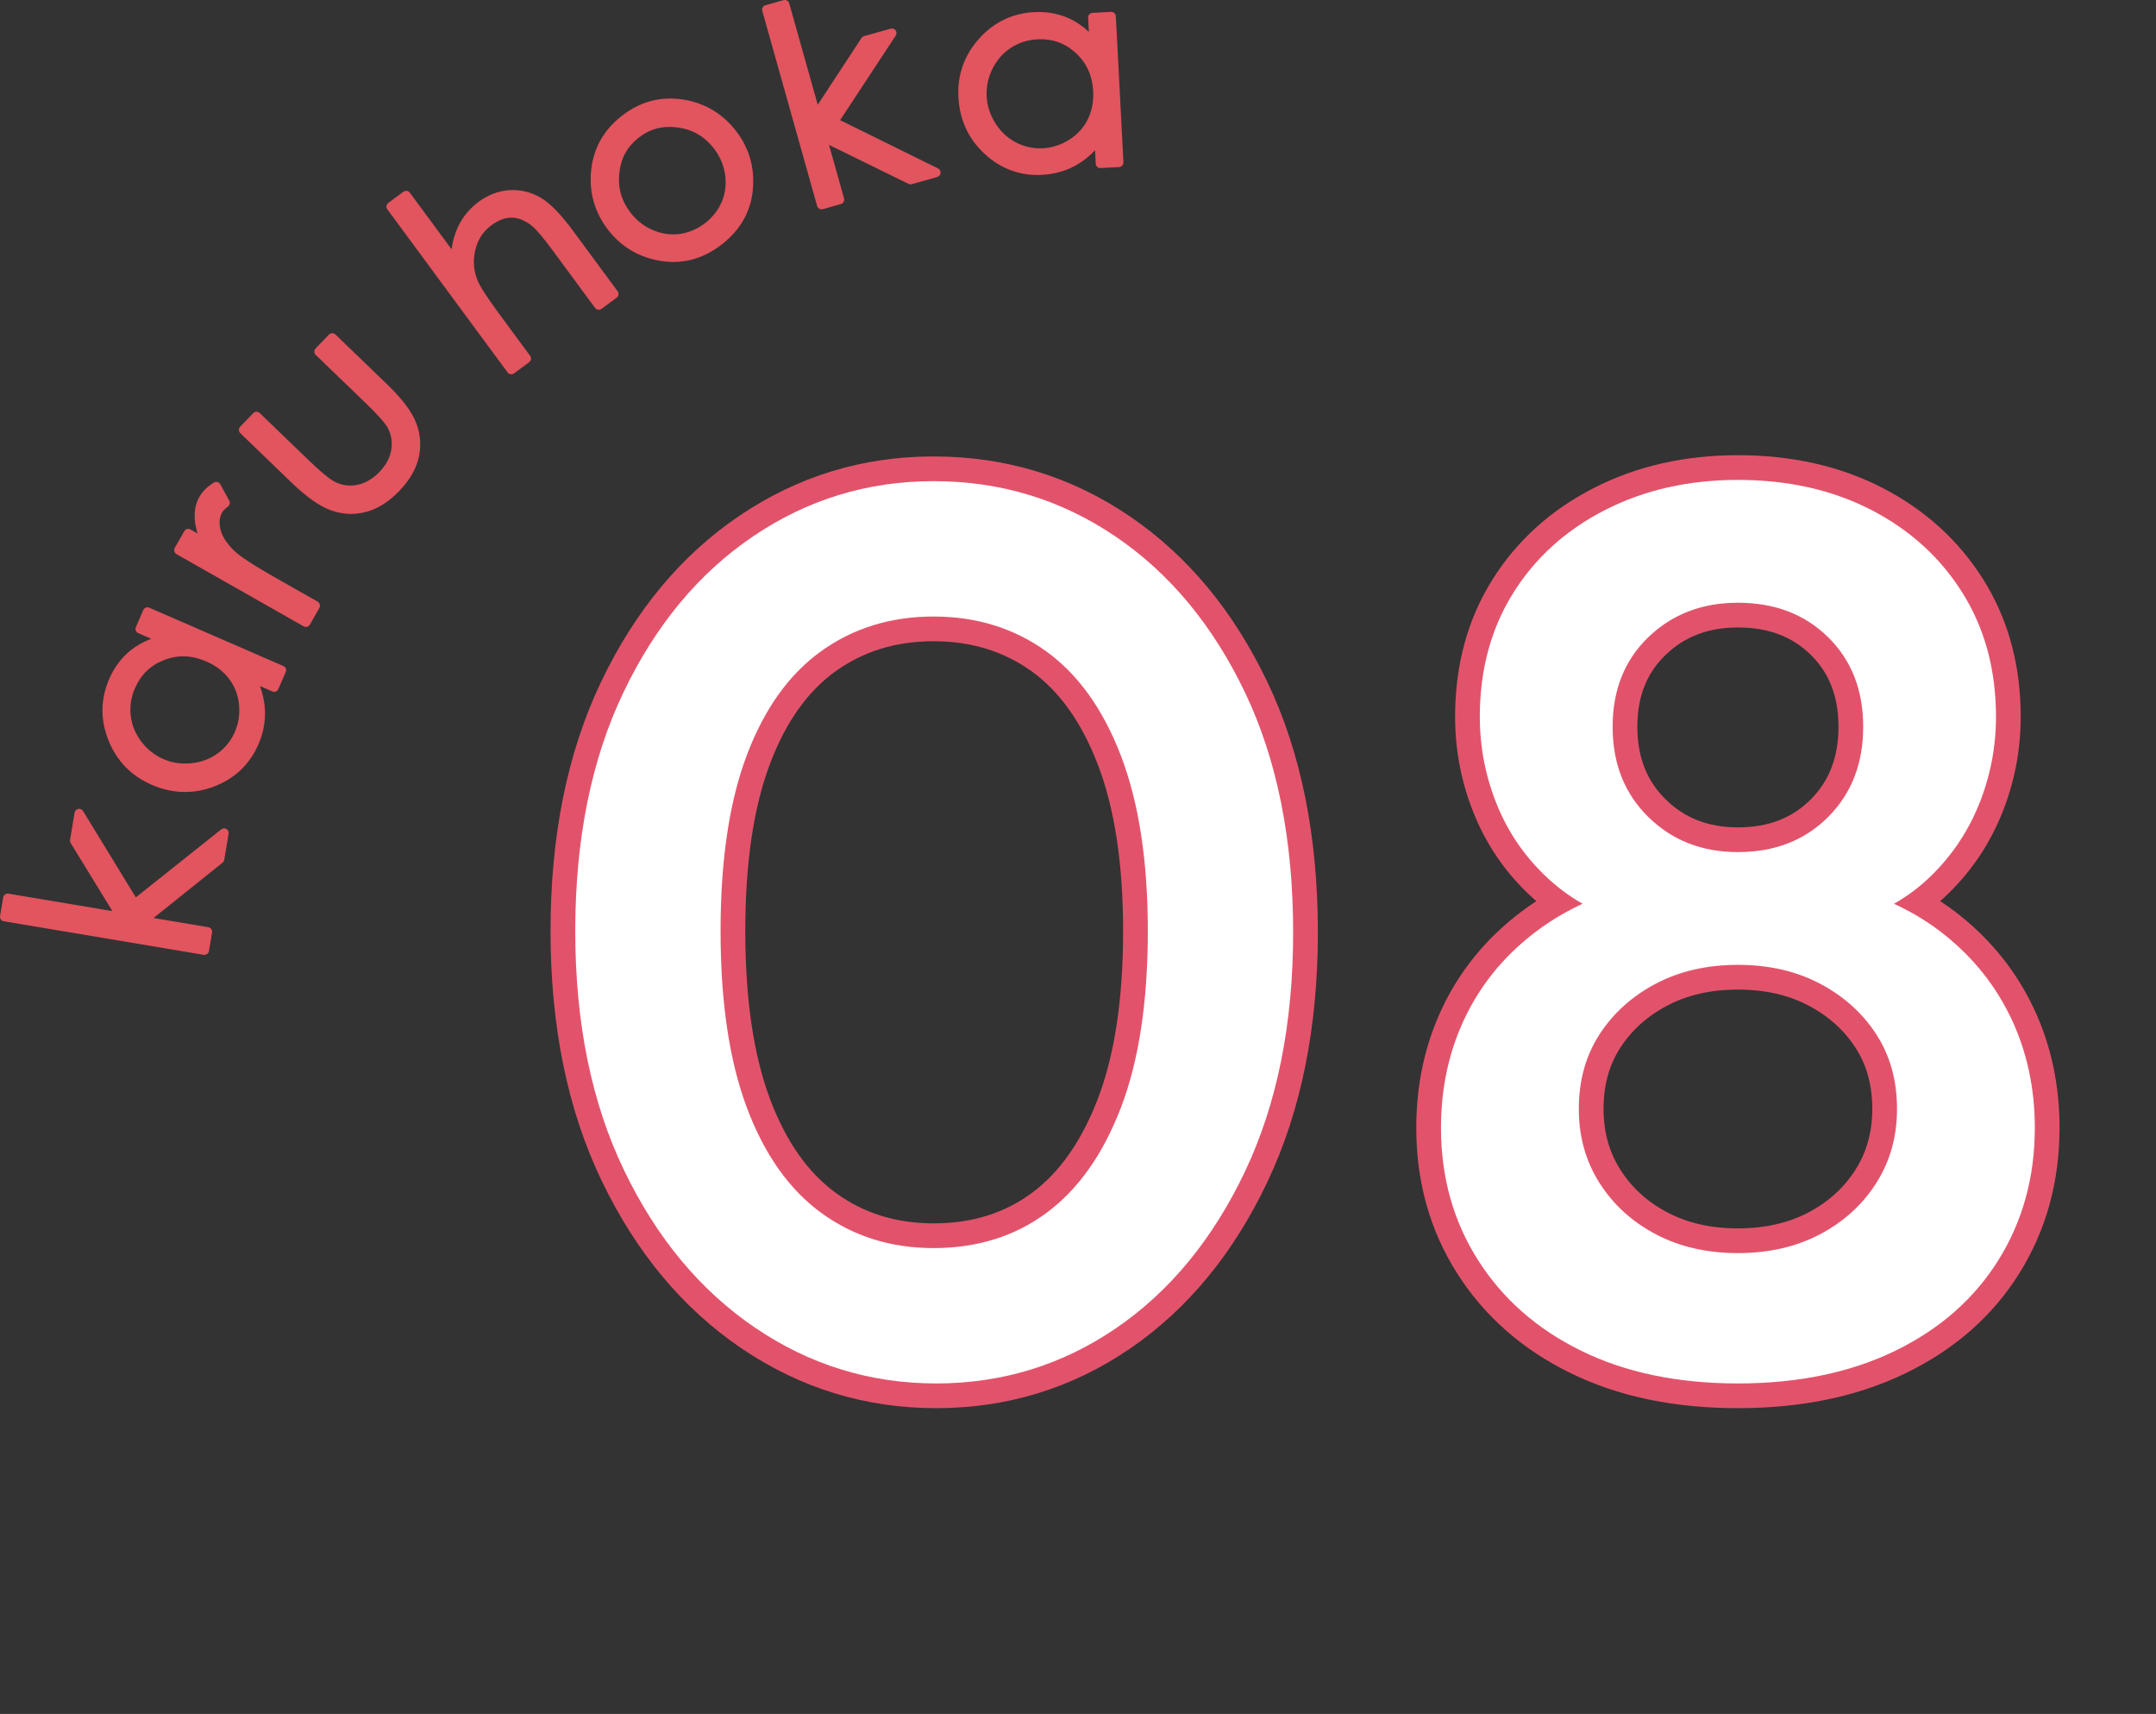
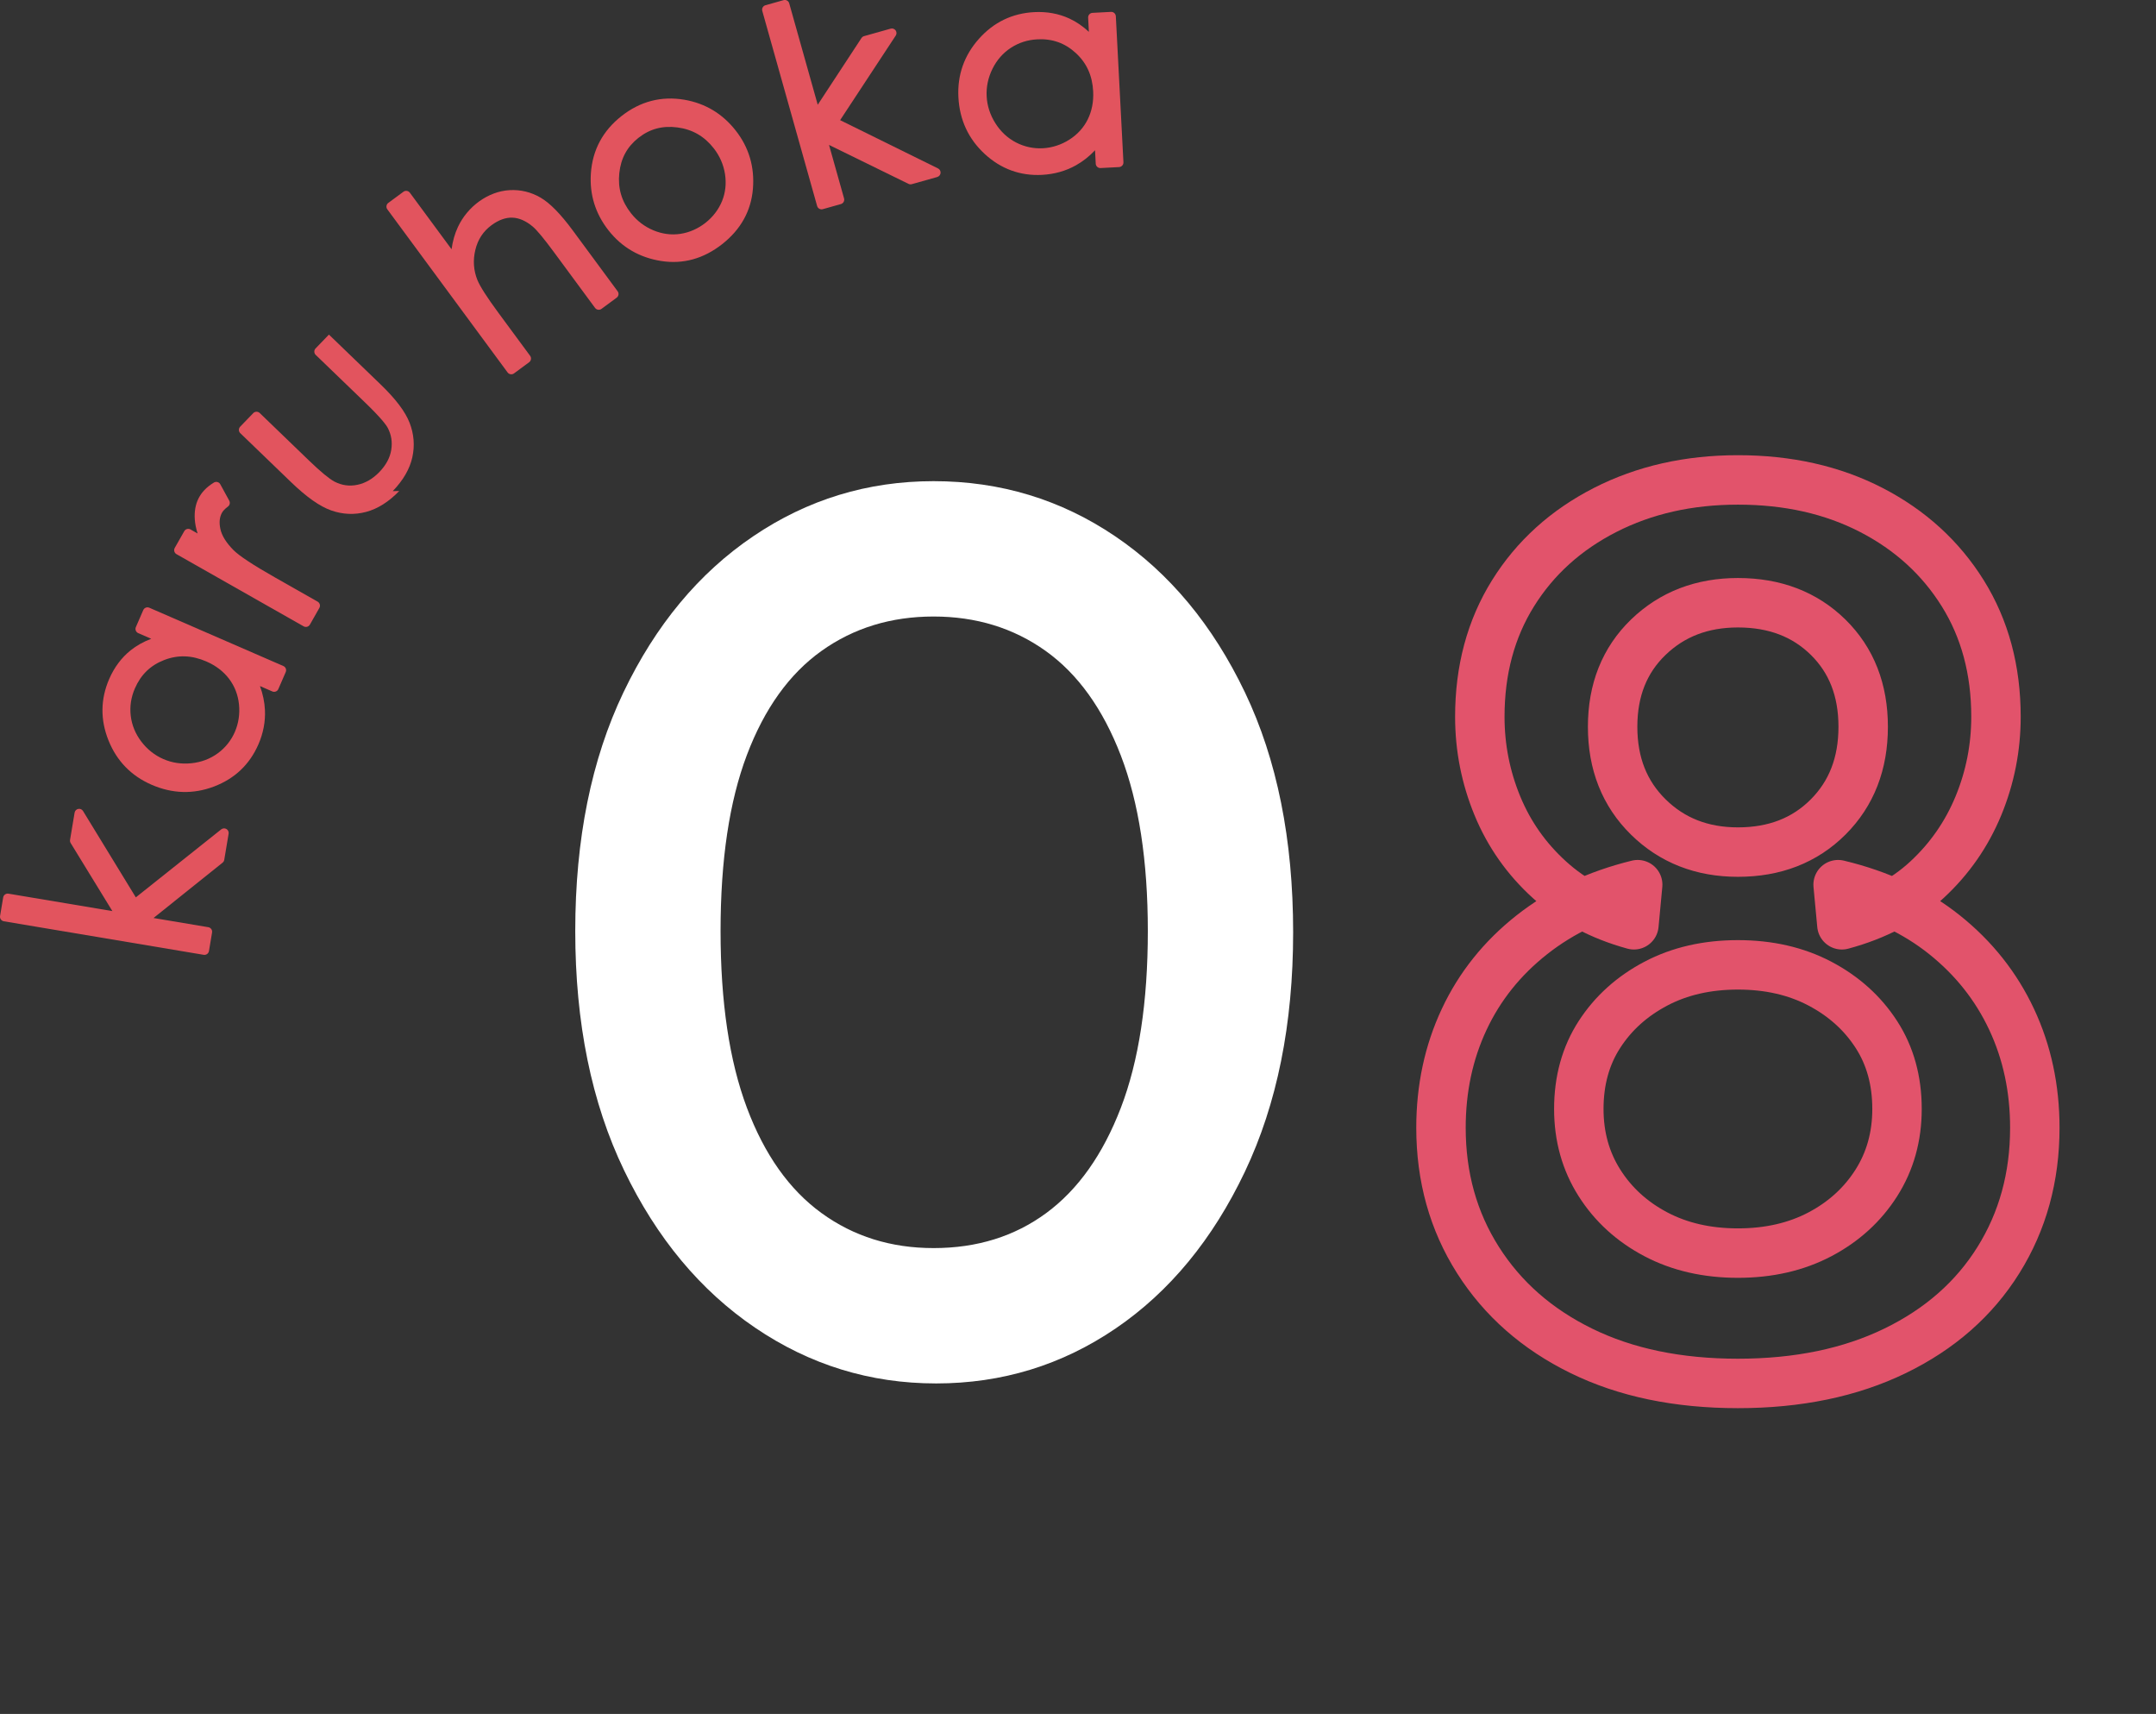
<svg xmlns="http://www.w3.org/2000/svg" id="_レイヤー_2" viewBox="0 0 124.295 98.785">
  <rect x="0" y="0" width="124.295" height="98.785" fill="#333333" stroke="none" />
  <defs>
    <style>.cls-1{fill:none;stroke:#e2536b;stroke-linecap:round;stroke-linejoin:round;stroke-width:2.85px;}.cls-2{fill:#e2545e;}.cls-2,.cls-3{stroke-width:0px;}.cls-3{fill:#fff;}</style>
  </defs>
  <g id="layout">
    <path class="cls-2" d="m13.18,48.053l-.252,1.506c-.011.064-.045.122-.096.163l-3.982,3.189,3.159.53c.144.024.241.161.217.305l-.179,1.07c-.024.144-.161.241-.305.217L.221,53.1c-.144-.024-.241-.161-.217-.305l.179-1.07c.024-.144.161-.241.305-.217l5.99,1.004-2.404-3.921c-.033-.055-.046-.119-.036-.182l.263-1.571c.018-.109.103-.195.211-.216s.218.027.275.122l3.043,4.977,4.924-3.92c.086-.068.205-.076.299-.021.094.055.145.163.127.271Z" />
    <path class="cls-2" d="m14.896,42.905c-.503,1.157-1.363,1.973-2.557,2.427-1.191.453-2.402.419-3.599-.101-1.174-.51-2.01-1.371-2.486-2.558-.476-1.188-.462-2.379.042-3.54.292-.671.706-1.225,1.231-1.647.347-.278.746-.502,1.193-.668l-.75-.326c-.134-.058-.195-.214-.137-.348l.426-.98c.058-.134.214-.195.348-.137l7.729,3.36c.134.058.195.214.137.348l-.426.98c-.058.134-.214.195-.348.137l-.711-.309c.168.46.264.921.286,1.376.032.668-.094,1.336-.377,1.986Zm-7.12-3.226c-.221.507-.301,1.037-.239,1.574.063.538.268,1.038.608,1.487.342.451.772.792,1.275,1.011.499.217,1.041.298,1.61.24.568-.057,1.079-.25,1.521-.571.888-.646,1.341-1.71,1.227-2.819-.057-.554-.25-1.051-.572-1.476-.325-.427-.765-.763-1.306-.999-.836-.363-1.63-.393-2.426-.088-.795.305-1.351.842-1.699,1.642Z" />
    <path class="cls-2" d="m18.413,35.037l-.547.963c-.072.127-.234.172-.361.1l-7.33-4.16c-.127-.072-.172-.234-.1-.361l.547-.963c.072-.127.234-.172.361-.1l.409.232c-.092-.288-.146-.564-.163-.824-.054-.862.247-1.595,1.103-2.111.062-.038.136-.048.206-.029.07.019.128.065.162.129l.516.943c.063.115.031.261-.072.338-.209.158-.3.275-.34.346-.147.259-.18.568-.1.944.082.386.335.795.753,1.218.332.335,1.132.862,2.376,1.568l2.479,1.407c.127.072.172.234.1.361Z" />
-     <path class="cls-2" d="m23.015,28.3c-.601.624-1.244,1.029-1.91,1.205-.671.178-1.349.149-2.015-.087-.659-.233-1.417-.768-2.315-1.634l-2.922-2.817c-.105-.101-.108-.269-.007-.374l.753-.781c.101-.105.269-.108.374-.007l2.833,2.731c.671.647,1.167,1.058,1.475,1.222.426.219.858.28,1.32.185.463-.095.891-.344,1.271-.738s.61-.821.683-1.272c.073-.452.009-.865-.196-1.262-.099-.19-.41-.602-1.325-1.484l-2.833-2.731c-.105-.101-.108-.269-.007-.374l.769-.797c.101-.105.269-.108.374-.007l2.978,2.871c.872.841,1.419,1.564,1.671,2.21.254.651.307,1.322.158,1.994-.148.669-.528,1.324-1.13,1.948Z" />
+     <path class="cls-2" d="m23.015,28.3c-.601.624-1.244,1.029-1.91,1.205-.671.178-1.349.149-2.015-.087-.659-.233-1.417-.768-2.315-1.634l-2.922-2.817c-.105-.101-.108-.269-.007-.374l.753-.781c.101-.105.269-.108.374-.007l2.833,2.731c.671.647,1.167,1.058,1.475,1.222.426.219.858.28,1.32.185.463-.095.891-.344,1.271-.738s.61-.821.683-1.272c.073-.452.009-.865-.196-1.262-.099-.19-.41-.602-1.325-1.484l-2.833-2.731c-.105-.101-.108-.269-.007-.374l.769-.797l2.978,2.871c.872.841,1.419,1.564,1.671,2.21.254.651.307,1.322.158,1.994-.148.669-.528,1.324-1.13,1.948Z" />
    <path class="cls-2" d="m35.549,17.159l-.873.644c-.117.087-.283.061-.37-.056l-2.386-3.235c-.561-.761-.967-1.25-1.205-1.451-.39-.328-.786-.502-1.175-.516-.388-.014-.793.132-1.203.434-.481.354-.786.819-.932,1.419-.146.6-.106,1.187.119,1.744.152.371.558,1.003,1.204,1.879l1.834,2.487c.087.117.061.283-.056.37l-.873.644c-.117.087-.283.061-.37-.056l-6.933-9.401c-.087-.117-.061-.283.056-.37l.873-.644c.117-.087.283-.061.37.056l2.404,3.259c.065-.47.187-.9.367-1.284.553-1.183,1.738-2.055,2.983-2.123.632-.035,1.232.111,1.783.432.544.318,1.154.941,1.866,1.906l2.575,3.491c.087.117.061.283-.056.37Z" />
    <path class="cls-2" d="m41.636,14.07c-1.072.842-2.254,1.17-3.513.974-1.251-.195-2.275-.789-3.041-1.765-.76-.966-1.101-2.073-1.017-3.288.092-1.342.687-2.454,1.768-3.304,1.077-.846,2.293-1.162,3.617-.939,1.201.205,2.198.801,2.96,1.771.767.975,1.102,2.11.996,3.372-.107,1.27-.702,2.339-1.77,3.179Zm-4.823-6.13c-.656.516-1.02,1.183-1.11,2.042-.091.861.13,1.616.675,2.309.346.441.782.772,1.295.986.51.211,1.033.28,1.555.201,1.048-.157,1.998-.904,2.397-1.884.199-.488.256-1.013.172-1.559-.086-.549-.306-1.05-.652-1.491-.545-.693-1.227-1.085-2.087-1.199-.857-.113-1.591.082-2.244.595Z" />
    <path class="cls-2" d="m54.034,10.202l-1.47.413c-.063.018-.13.011-.188-.018l-4.582-2.244.867,3.083c.039.14-.043.287-.183.326l-1.044.294c-.14.039-.287-.043-.326-.183l-3.162-11.245c-.039-.14.043-.287.183-.326l1.044-.294c.14-.039.287.043.326.183l1.644,5.847,2.522-3.846c.035-.053.088-.092.15-.11l1.533-.431c.106-.03.22.01.285.099s.068.209.007.301l-3.206,4.874,5.645,2.783c.098.049.156.153.146.262-.01.109-.086.2-.191.23Z" />
    <path class="cls-2" d="m60.079,10.079c-1.26.066-2.374-.341-3.312-1.207-.936-.865-1.446-1.963-1.514-3.267-.067-1.278.331-2.411,1.182-3.366.851-.956,1.923-1.474,3.187-1.54.731-.038,1.412.086,2.023.367.404.186.782.444,1.13.77l-.043-.817c-.008-.146.105-.27.251-.278l1.068-.056c.146-.008.27.105.278.251l.438,8.416c.008.146-.105.27-.251.278l-1.068.056c-.146.008-.27-.105-.278-.251l-.04-.774c-.336.356-.706.647-1.105.869-.583.326-1.238.511-1.946.548Zm-.286-7.811c-.552.029-1.062.193-1.515.488-.453.296-.81.702-1.06,1.208-.252.508-.365,1.043-.336,1.592.028.543.198,1.065.503,1.548.304.483.704.855,1.189,1.107.974.506,2.129.438,3.07-.159.471-.299.829-.693,1.066-1.171.237-.482.342-1.025.312-1.615-.047-.91-.375-1.634-1.003-2.211-.627-.576-1.356-.834-2.227-.788Z" />
-     <path class="cls-1" d="m53.966,79.737c-3.805,0-7.283-1.071-10.438-3.215-3.154-2.142-5.67-5.164-7.547-9.064-1.879-3.9-2.817-8.498-2.817-13.795s.927-9.883,2.78-13.76c1.854-3.875,4.346-6.873,7.477-8.992,3.129-2.119,6.596-3.178,10.4-3.178,3.852,0,7.342,1.059,10.473,3.178,3.13,2.119,5.621,5.117,7.477,8.992,1.853,3.877,2.78,8.486,2.78,13.832,0,5.297-.928,9.895-2.78,13.795-1.855,3.9-4.334,6.91-7.439,9.029-3.106,2.119-6.562,3.178-10.365,3.178Zm-.145-7.801c2.503,0,4.67-.674,6.5-2.022,1.83-1.348,3.262-3.37,4.298-6.067,1.035-2.696,1.554-6.091,1.554-10.184,0-4.045-.519-7.415-1.554-10.112-1.036-2.696-2.48-4.706-4.333-6.031-1.854-1.323-4.01-1.986-6.465-1.986s-4.611.663-6.465,1.986c-1.854,1.325-3.286,3.323-4.297,5.995-1.012,2.672-1.518,6.056-1.518,10.148s.506,7.487,1.518,10.184c1.011,2.697,2.443,4.72,4.297,6.067,1.854,1.349,4.009,2.022,6.465,2.022Z" />
    <path class="cls-1" d="m100.192,79.737c-3.467,0-6.478-.627-9.028-1.879-2.553-1.251-4.539-2.997-5.959-5.236-1.421-2.238-2.131-4.777-2.131-7.619,0-2.264.445-4.346,1.336-6.248s2.191-3.527,3.9-4.875,3.744-2.312,6.104-2.89l-.217,2.312c-1.926-.529-3.551-1.396-4.875-2.601-1.325-1.203-2.324-2.624-2.998-4.261s-1.011-3.347-1.011-5.129c0-2.696.638-5.067,1.914-7.114,1.275-2.046,3.045-3.647,5.309-4.804,2.263-1.155,4.814-1.732,7.656-1.732,2.89,0,5.453.577,7.692,1.732,2.238,1.156,3.996,2.758,5.272,4.804,1.275,2.047,1.914,4.418,1.914,7.114,0,1.782-.337,3.492-1.011,5.129-.676,1.637-1.662,3.058-2.962,4.261-1.3,1.204-2.938,2.071-4.911,2.601l-.217-2.312c2.407.577,4.453,1.542,6.139,2.89s2.973,2.973,3.865,4.875c.891,1.902,1.336,3.984,1.336,6.248,0,2.842-.699,5.381-2.095,7.619-1.397,2.239-3.384,3.985-5.959,5.236-2.576,1.252-5.598,1.879-9.064,1.879Zm0-7.512c1.78,0,3.358-.361,4.731-1.084,1.371-.723,2.455-1.709,3.25-2.961s1.191-2.673,1.191-4.262c0-1.637-.396-3.07-1.191-4.297-.795-1.229-1.879-2.203-3.25-2.926-1.373-.723-2.951-1.084-4.731-1.084s-3.358.361-4.731,1.084c-1.372.723-2.455,1.697-3.25,2.926-.795,1.227-1.191,2.66-1.191,4.297,0,1.589.396,3.01,1.191,4.262s1.878,2.238,3.25,2.961c1.373.723,2.949,1.084,4.731,1.084Zm0-23.113c2.118,0,3.852-.674,5.2-2.022s2.022-3.081,2.022-5.2-.675-3.84-2.022-5.164c-1.349-1.324-3.082-1.986-5.2-1.986-2.071,0-3.792.662-5.165,1.986-1.371,1.324-2.058,3.045-2.058,5.164s.687,3.853,2.058,5.2c1.373,1.349,3.094,2.022,5.165,2.022Z" />
    <path class="cls-3" d="m53.966,79.737c-3.805,0-7.283-1.071-10.438-3.215-3.154-2.142-5.67-5.164-7.547-9.064-1.879-3.9-2.817-8.498-2.817-13.795s.927-9.883,2.78-13.76c1.854-3.875,4.346-6.873,7.477-8.992,3.129-2.119,6.596-3.178,10.4-3.178,3.852,0,7.342,1.059,10.473,3.178,3.13,2.119,5.621,5.117,7.477,8.992,1.853,3.877,2.78,8.486,2.78,13.832,0,5.297-.928,9.895-2.78,13.795-1.855,3.9-4.334,6.91-7.439,9.029-3.106,2.119-6.562,3.178-10.365,3.178Zm-.145-7.801c2.503,0,4.67-.674,6.5-2.022,1.83-1.348,3.262-3.37,4.298-6.067,1.035-2.696,1.554-6.091,1.554-10.184,0-4.045-.519-7.415-1.554-10.112-1.036-2.696-2.48-4.706-4.333-6.031-1.854-1.323-4.01-1.986-6.465-1.986s-4.611.663-6.465,1.986c-1.854,1.325-3.286,3.323-4.297,5.995-1.012,2.672-1.518,6.056-1.518,10.148s.506,7.487,1.518,10.184c1.011,2.697,2.443,4.72,4.297,6.067,1.854,1.349,4.009,2.022,6.465,2.022Z" />
-     <path class="cls-3" d="m100.192,79.737c-3.467,0-6.478-.627-9.028-1.879-2.553-1.251-4.539-2.997-5.959-5.236-1.421-2.238-2.131-4.777-2.131-7.619,0-2.264.445-4.346,1.336-6.248s2.191-3.527,3.9-4.875,3.744-2.312,6.104-2.89l-.217,2.312c-1.926-.529-3.551-1.396-4.875-2.601-1.325-1.203-2.324-2.624-2.998-4.261s-1.011-3.347-1.011-5.129c0-2.696.638-5.067,1.914-7.114,1.275-2.046,3.045-3.647,5.309-4.804,2.263-1.155,4.814-1.732,7.656-1.732,2.89,0,5.453.577,7.692,1.732,2.238,1.156,3.996,2.758,5.272,4.804,1.275,2.047,1.914,4.418,1.914,7.114,0,1.782-.337,3.492-1.011,5.129-.676,1.637-1.662,3.058-2.962,4.261-1.3,1.204-2.938,2.071-4.911,2.601l-.217-2.312c2.407.577,4.453,1.542,6.139,2.89s2.973,2.973,3.865,4.875c.891,1.902,1.336,3.984,1.336,6.248,0,2.842-.699,5.381-2.095,7.619-1.397,2.239-3.384,3.985-5.959,5.236-2.576,1.252-5.598,1.879-9.064,1.879Zm0-7.512c1.78,0,3.358-.361,4.731-1.084,1.371-.723,2.455-1.709,3.25-2.961s1.191-2.673,1.191-4.262c0-1.637-.396-3.07-1.191-4.297-.795-1.229-1.879-2.203-3.25-2.926-1.373-.723-2.951-1.084-4.731-1.084s-3.358.361-4.731,1.084c-1.372.723-2.455,1.697-3.25,2.926-.795,1.227-1.191,2.66-1.191,4.297,0,1.589.396,3.01,1.191,4.262s1.878,2.238,3.25,2.961c1.373.723,2.949,1.084,4.731,1.084Zm0-23.113c2.118,0,3.852-.674,5.2-2.022s2.022-3.081,2.022-5.2-.675-3.84-2.022-5.164c-1.349-1.324-3.082-1.986-5.2-1.986-2.071,0-3.792.662-5.165,1.986-1.371,1.324-2.058,3.045-2.058,5.164s.687,3.853,2.058,5.2c1.373,1.349,3.094,2.022,5.165,2.022Z" />
  </g>
</svg>